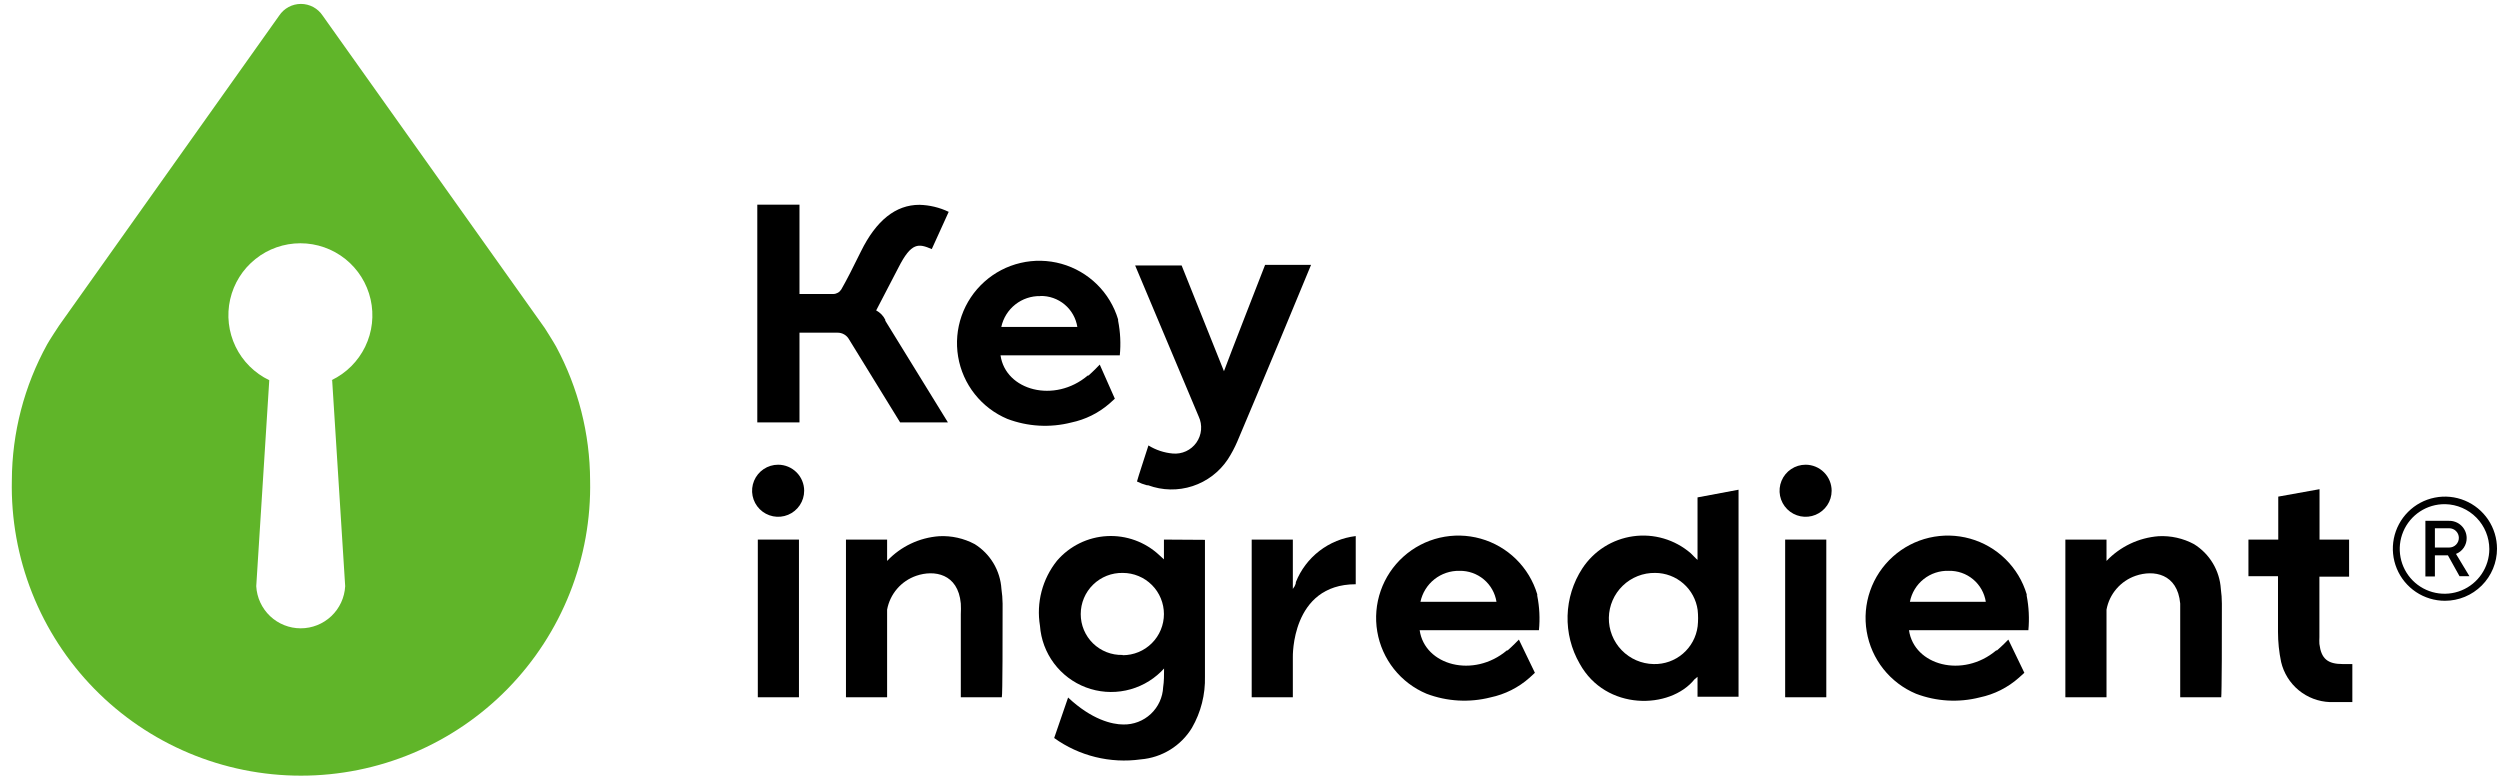
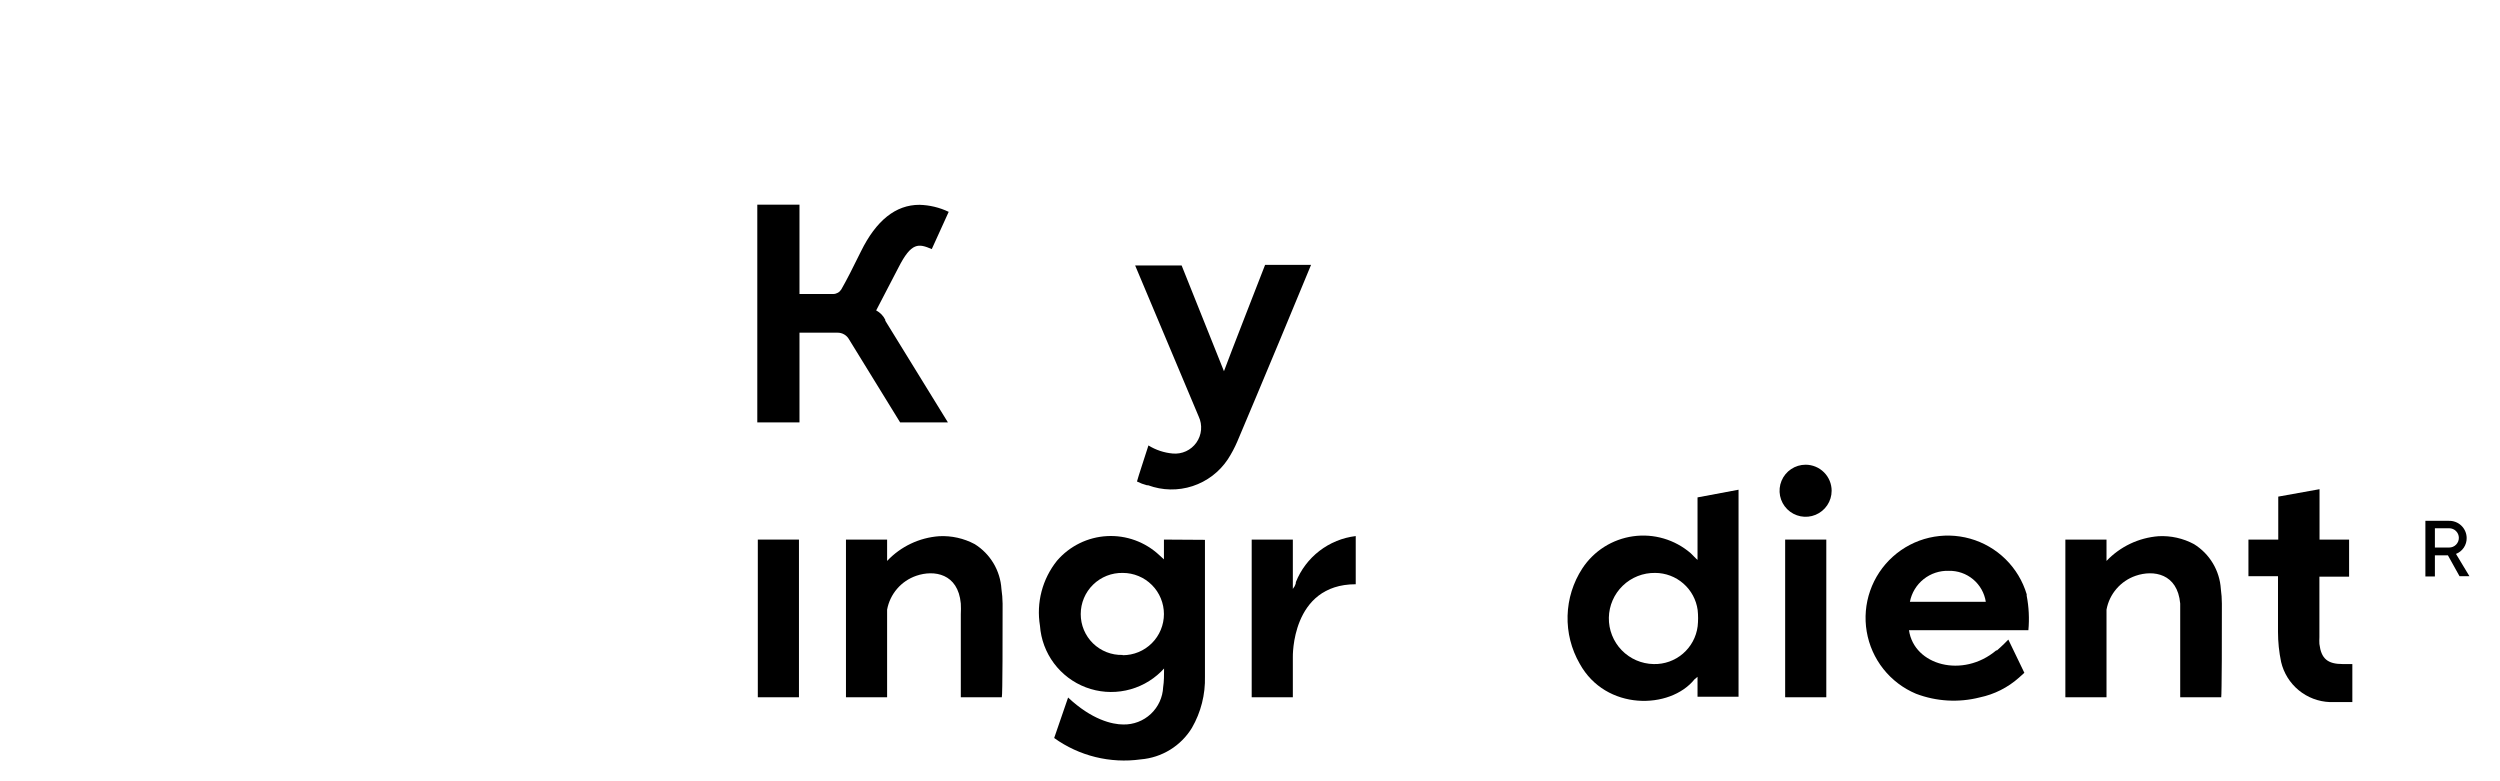
<svg xmlns="http://www.w3.org/2000/svg" width="192" height="60" viewBox="0 0 192 60" fill="none">
-   <path d="M41.84 25.2L24.78 1.2C24.598 0.924 24.35 0.697 24.058 0.54C23.767 0.383 23.441 0.301 23.11 0.301C22.779 0.301 22.453 0.383 22.162 0.54C21.87 0.697 21.622 0.924 21.44 1.2L4.54 25C4.54 25 3.74 26.21 3.62 26.45C1.856 29.648 0.925 33.238 0.91 36.89C0.847 39.846 1.375 42.784 2.463 45.533C3.551 48.282 5.176 50.786 7.244 52.899C9.313 55.011 11.782 56.69 14.507 57.835C17.232 58.981 20.159 59.571 23.115 59.571C26.071 59.571 28.998 58.981 31.723 57.835C34.448 56.69 36.917 55.011 38.986 52.899C41.054 50.786 42.679 48.282 43.767 45.533C44.855 42.784 45.383 39.846 45.32 36.89C45.306 33.304 44.409 29.777 42.71 26.62C42.55 26.32 41.84 25.2 41.84 25.2ZM25.51 29.2L26.51 45.02C26.463 45.894 26.082 46.716 25.447 47.318C24.812 47.92 23.97 48.255 23.095 48.255C22.22 48.255 21.378 47.92 20.743 47.318C20.108 46.716 19.727 45.894 19.68 45.02L20.68 29.2C19.549 28.658 18.637 27.748 18.091 26.62C17.546 25.491 17.4 24.21 17.677 22.988C17.955 21.765 18.64 20.673 19.62 19.891C20.6 19.109 21.816 18.683 23.07 18.683C24.324 18.683 25.54 19.109 26.52 19.891C27.5 20.673 28.185 21.765 28.462 22.988C28.74 24.21 28.595 25.491 28.049 26.62C27.503 27.748 26.591 28.658 25.46 29.2H25.51Z" fill="#60B529" />
  <path fill-rule="evenodd" clip-rule="evenodd" d="M77 46.36C76.995 45.982 76.965 45.604 76.91 45.23C76.866 44.535 76.658 43.86 76.301 43.262C75.945 42.664 75.451 42.159 74.86 41.79C74.022 41.343 73.079 41.132 72.13 41.18C70.606 41.29 69.178 41.968 68.13 43.08V41.44H64.97V53.55H68.13V46.82C68.239 46.227 68.504 45.674 68.898 45.217C69.291 44.76 69.8 44.416 70.37 44.22C71.74 43.75 73.58 44.04 73.79 46.35C73.805 46.623 73.805 46.897 73.79 47.17V53.55H76.94C77 53.4 77 48.63 77 46.36Z" fill="black" />
  <path d="M61.36 41.44H58.2V53.55H61.36V41.44Z" fill="black" />
-   <path d="M61.76 37.69C61.76 38.086 61.643 38.472 61.423 38.801C61.203 39.13 60.891 39.386 60.525 39.538C60.16 39.689 59.758 39.729 59.37 39.651C58.982 39.574 58.626 39.384 58.346 39.104C58.066 38.824 57.876 38.468 57.798 38.08C57.721 37.692 57.761 37.29 57.912 36.925C58.064 36.559 58.32 36.247 58.649 36.027C58.978 35.807 59.364 35.69 59.76 35.69C60.29 35.69 60.799 35.901 61.174 36.276C61.549 36.651 61.76 37.16 61.76 37.69Z" fill="black" />
  <path d="M140.67 37.69C140.67 38.086 140.553 38.472 140.333 38.801C140.113 39.13 139.801 39.386 139.435 39.538C139.07 39.689 138.668 39.729 138.28 39.651C137.892 39.574 137.536 39.384 137.256 39.104C136.976 38.824 136.786 38.468 136.708 38.08C136.631 37.692 136.671 37.29 136.822 36.925C136.974 36.559 137.23 36.247 137.559 36.027C137.888 35.807 138.274 35.69 138.67 35.69C139.2 35.69 139.709 35.901 140.084 36.276C140.459 36.651 140.67 37.16 140.67 37.69Z" fill="black" />
  <path d="M140.26 41.44H137.1V53.55H140.26V41.44Z" fill="black" />
-   <path d="M187.77 46.14C186.979 46.14 186.206 45.905 185.548 45.466C184.89 45.026 184.377 44.401 184.075 43.671C183.772 42.94 183.693 42.136 183.847 41.359C184.001 40.584 184.382 39.871 184.942 39.312C185.501 38.752 186.214 38.371 186.99 38.217C187.766 38.062 188.57 38.142 189.301 38.444C190.032 38.747 190.656 39.26 191.096 39.918C191.535 40.575 191.77 41.349 191.77 42.14C191.77 43.201 191.349 44.218 190.598 44.968C189.848 45.718 188.831 46.14 187.77 46.14ZM187.77 38.72C187.089 38.714 186.421 38.91 185.852 39.284C185.282 39.658 184.837 40.193 184.572 40.82C184.306 41.448 184.233 42.14 184.362 42.809C184.49 43.478 184.815 44.093 185.293 44.578C185.772 45.062 186.384 45.394 187.052 45.53C187.719 45.666 188.412 45.602 189.042 45.344C189.673 45.086 190.213 44.646 190.593 44.081C190.974 43.516 191.178 42.851 191.18 42.17C191.178 41.268 190.823 40.402 190.192 39.758C189.56 39.113 188.702 38.741 187.8 38.72H187.77Z" fill="black" />
  <path d="M188.62 42.54C188.865 42.444 189.074 42.276 189.221 42.058C189.367 41.84 189.444 41.583 189.44 41.32C189.439 41.141 189.402 40.964 189.33 40.8C189.259 40.636 189.156 40.487 189.026 40.364C188.896 40.241 188.743 40.145 188.575 40.083C188.407 40.02 188.229 39.992 188.05 40H186.27V44.27H187V42.65H188L188.89 44.25H189.65L188.62 42.54ZM188.05 42.05H187V40.57H188.1C188.296 40.57 188.485 40.648 188.623 40.787C188.762 40.925 188.84 41.114 188.84 41.31C188.84 41.506 188.762 41.694 188.623 41.833C188.485 41.972 188.296 42.05 188.1 42.05H188.05Z" fill="black" />
  <path d="M130.37 38.2V43C130.23 42.89 129.96 42.59 129.85 42.49C129.247 41.97 128.54 41.584 127.776 41.359C127.012 41.134 126.208 41.075 125.42 41.186C124.631 41.297 123.875 41.575 123.202 42.001C122.53 42.428 121.956 42.994 121.52 43.66C120.816 44.742 120.425 45.997 120.39 47.287C120.354 48.577 120.676 49.852 121.32 50.97C123.32 54.61 128.27 54.5 130.14 52.17C130.213 52.102 130.29 52.039 130.37 51.98V53.51H133.52V37.61L130.37 38.2ZM127 51C126.072 50.984 125.188 50.6 124.543 49.933C123.898 49.265 123.544 48.368 123.56 47.44C123.576 46.512 123.96 45.628 124.628 44.983C125.295 44.338 126.192 43.984 127.12 44C127.916 44.002 128.684 44.292 129.283 44.816C129.882 45.339 130.272 46.062 130.38 46.85C130.425 47.266 130.425 47.685 130.38 48.1C130.276 48.916 129.873 49.665 129.248 50.201C128.624 50.737 127.823 51.022 127 51Z" fill="black" />
  <path fill-rule="evenodd" clip-rule="evenodd" d="M99.29 45.23V41.44H96.13V53.55H99.29V50.48C99.29 50.48 99.14 44.87 104.12 44.87V41.17C103.106 41.292 102.143 41.685 101.334 42.308C100.524 42.931 99.898 43.761 99.52 44.71C99.525 44.736 99.525 44.764 99.52 44.79C99.494 44.876 99.46 44.96 99.42 45.04C99.42 45.04 99.32 45.17 99.29 45.23Z" fill="black" />
  <path fill-rule="evenodd" clip-rule="evenodd" d="M89.39 41.44V42.89V42.96L89.04 42.64C88.504 42.137 87.871 41.748 87.18 41.495C86.489 41.243 85.755 41.133 85.02 41.173C84.286 41.212 83.567 41.399 82.907 41.724C82.247 42.048 81.66 42.503 81.18 43.06C80.623 43.755 80.218 44.559 79.992 45.42C79.767 46.282 79.725 47.181 79.87 48.06C79.945 49.103 80.317 50.102 80.942 50.94C81.567 51.778 82.418 52.42 83.396 52.79C84.374 53.16 85.436 53.243 86.46 53.028C87.483 52.814 88.423 52.312 89.17 51.58L89.4 51.34C89.4 51.85 89.4 52.34 89.33 52.77C89.296 53.553 88.957 54.292 88.385 54.829C87.813 55.365 87.054 55.657 86.27 55.64C85.41 55.64 83.84 55.27 82.03 53.57L80.96 56.68C82.884 58.06 85.265 58.648 87.61 58.32C88.409 58.255 89.182 58.002 89.865 57.581C90.548 57.161 91.122 56.585 91.54 55.9C92.231 54.701 92.577 53.334 92.54 51.95C92.54 49.75 92.54 41.46 92.54 41.46L89.39 41.44ZM86.21 50.3C85.791 50.311 85.375 50.237 84.985 50.084C84.596 49.931 84.24 49.701 83.941 49.409C83.642 49.116 83.404 48.766 83.243 48.38C83.081 47.993 82.999 47.579 83 47.16C83 46.739 83.084 46.322 83.247 45.934C83.41 45.546 83.649 45.195 83.95 44.901C84.251 44.606 84.608 44.375 84.999 44.22C85.391 44.066 85.809 43.991 86.23 44C86.645 44 87.056 44.082 87.439 44.241C87.823 44.399 88.171 44.632 88.464 44.926C88.758 45.219 88.991 45.567 89.149 45.951C89.308 46.334 89.39 46.745 89.39 47.16C89.39 47.575 89.308 47.986 89.149 48.369C88.991 48.753 88.758 49.101 88.464 49.395C88.171 49.688 87.823 49.921 87.439 50.08C87.056 50.238 86.645 50.32 86.23 50.32L86.21 50.3Z" fill="black" />
  <path fill-rule="evenodd" clip-rule="evenodd" d="M94 28.51C94.28 27.72 97.16 20.34 97.16 20.34H100.69C100.64 20.5 96.37 30.75 95.02 33.92C94.818 34.389 94.577 34.841 94.3 35.27C93.654 36.244 92.698 36.971 91.588 37.334C90.477 37.697 89.276 37.674 88.18 37.27H88.09C87.824 37.201 87.566 37.104 87.32 36.98C87.32 36.9 88.2 34.23 88.2 34.21C88.763 34.559 89.4 34.771 90.06 34.83C90.411 34.863 90.765 34.803 91.085 34.656C91.406 34.508 91.681 34.279 91.884 33.991C92.087 33.702 92.21 33.365 92.241 33.014C92.272 32.663 92.21 32.309 92.06 31.99L87.18 20.39H90.75L94 28.51Z" fill="black" />
  <path fill-rule="evenodd" clip-rule="evenodd" d="M170.64 46.36C170.639 45.982 170.612 45.604 170.56 45.23C170.516 44.534 170.306 43.858 169.948 43.26C169.589 42.661 169.093 42.157 168.5 41.79C167.666 41.342 166.725 41.131 165.78 41.18C164.257 41.297 162.832 41.973 161.78 43.08V41.44H158.62V53.55H161.78V46.82C161.889 46.227 162.154 45.673 162.548 45.217C162.942 44.76 163.45 44.416 164.02 44.22C165.39 43.75 167.23 44.04 167.44 46.35C167.44 46.62 167.44 46.9 167.44 47.17V53.55H170.59C170.63 53.4 170.65 48.63 170.64 46.36Z" fill="black" />
-   <path fill-rule="evenodd" clip-rule="evenodd" d="M116.65 49.12C116.18 49.61 115.83 49.91 115.79 49.95H115.73C113.17 52.11 109.42 51.11 109.03 48.4H109.53C112.24 48.4 115.53 48.4 118.19 48.4C118.278 47.515 118.234 46.622 118.06 45.75V45.64C117.755 44.619 117.196 43.693 116.436 42.946C115.677 42.199 114.741 41.656 113.715 41.368C112.689 41.08 111.607 41.056 110.57 41.297C109.532 41.539 108.573 42.04 107.781 42.752C106.988 43.464 106.389 44.365 106.038 45.371C105.687 46.377 105.596 47.455 105.774 48.506C105.951 49.556 106.392 50.544 107.053 51.379C107.715 52.214 108.578 52.868 109.56 53.28C111.129 53.876 112.843 53.974 114.47 53.56C115.584 53.326 116.618 52.806 117.47 52.05L117.88 51.67L116.65 49.12ZM112.09 43.84C112.771 43.827 113.434 44.061 113.956 44.498C114.478 44.936 114.824 45.547 114.93 46.22H109.09C109.234 45.536 109.613 44.924 110.161 44.489C110.709 44.055 111.391 43.825 112.09 43.84Z" fill="black" />
-   <path fill-rule="evenodd" clip-rule="evenodd" d="M84.46 28C83.99 28.5 83.64 28.8 83.6 28.84H83.54C80.99 31 77.23 30 76.84 27.29H86C86.088 26.402 86.044 25.506 85.87 24.63C85.87 24.63 85.87 24.56 85.87 24.53C85.564 23.51 85.005 22.585 84.246 21.838C83.486 21.093 82.551 20.55 81.526 20.262C80.501 19.975 79.42 19.95 78.383 20.192C77.346 20.433 76.387 20.933 75.595 21.644C74.803 22.355 74.203 23.255 73.851 24.26C73.5 25.265 73.408 26.342 73.584 27.392C73.76 28.442 74.198 29.431 74.859 30.266C75.519 31.101 76.379 31.756 77.36 32.17C78.929 32.766 80.644 32.864 82.27 32.45C83.354 32.224 84.363 31.725 85.2 31L85.62 30.62L84.46 28ZM79.9 22.73C80.581 22.717 81.244 22.951 81.766 23.388C82.288 23.826 82.634 24.437 82.74 25.11H76.9C77.046 24.428 77.426 23.818 77.974 23.385C78.521 22.953 79.202 22.724 79.9 22.74V22.73Z" fill="black" />
  <path fill-rule="evenodd" clip-rule="evenodd" d="M154.24 49.12C153.77 49.61 153.41 49.91 153.37 49.95H153.31C150.75 52.11 147 51.11 146.61 48.4C146.78 48.4 153.07 48.4 155.78 48.4C155.862 47.515 155.818 46.623 155.65 45.75V45.64C155.344 44.619 154.786 43.693 154.026 42.946C153.267 42.199 152.33 41.656 151.305 41.368C150.279 41.08 149.197 41.056 148.16 41.297C147.122 41.539 146.163 42.04 145.371 42.752C144.578 43.464 143.979 44.365 143.628 45.371C143.277 46.377 143.186 47.455 143.364 48.506C143.541 49.556 143.981 50.544 144.643 51.379C145.305 52.214 146.168 52.868 147.15 53.28C148.715 53.876 150.427 53.974 152.05 53.56C153.164 53.326 154.198 52.806 155.05 52.05L155.47 51.67L154.24 49.12ZM149.67 43.84C150.352 43.825 151.015 44.058 151.538 44.496C152.06 44.934 152.406 45.546 152.51 46.22H146.68C146.813 45.532 147.187 44.914 147.736 44.478C148.284 44.042 148.97 43.815 149.67 43.84Z" fill="black" />
  <path fill-rule="evenodd" clip-rule="evenodd" d="M179.93 51C178.76 51 178.27 50.59 178.13 49.46C178.12 49.287 178.12 49.113 178.13 48.94C178.13 48.89 178.13 44.29 178.13 44.29H180.41V41.44H178.14V37.57L174.97 38.14V41.44H172.68V44.25H174.95C174.95 45.25 174.95 47.54 174.95 48.52C174.95 49.3 175.03 50.077 175.19 50.84C175.391 51.692 175.865 52.454 176.541 53.011C177.216 53.567 178.055 53.886 178.93 53.92C179.19 53.92 180.44 53.92 180.66 53.92V51H179.93Z" fill="black" />
  <path d="M69 20.55L67.29 23.84C67.593 24 67.838 24.252 67.99 24.56V24.63L72.8 32.44H69.13L65.21 26.07C65.122 25.909 64.992 25.776 64.833 25.684C64.674 25.592 64.493 25.546 64.31 25.55H61.4V32.44H58.16V15.72H61.4V22.58H64C64.123 22.577 64.243 22.543 64.349 22.482C64.456 22.421 64.545 22.334 64.61 22.23C64.98 21.59 65.51 20.56 66.12 19.31C67.29 16.93 68.79 15.73 70.61 15.73C71.39 15.749 72.157 15.933 72.86 16.27L71.56 19.13C70.55 18.7 70 18.58 69 20.55Z" fill="black" />
</svg>